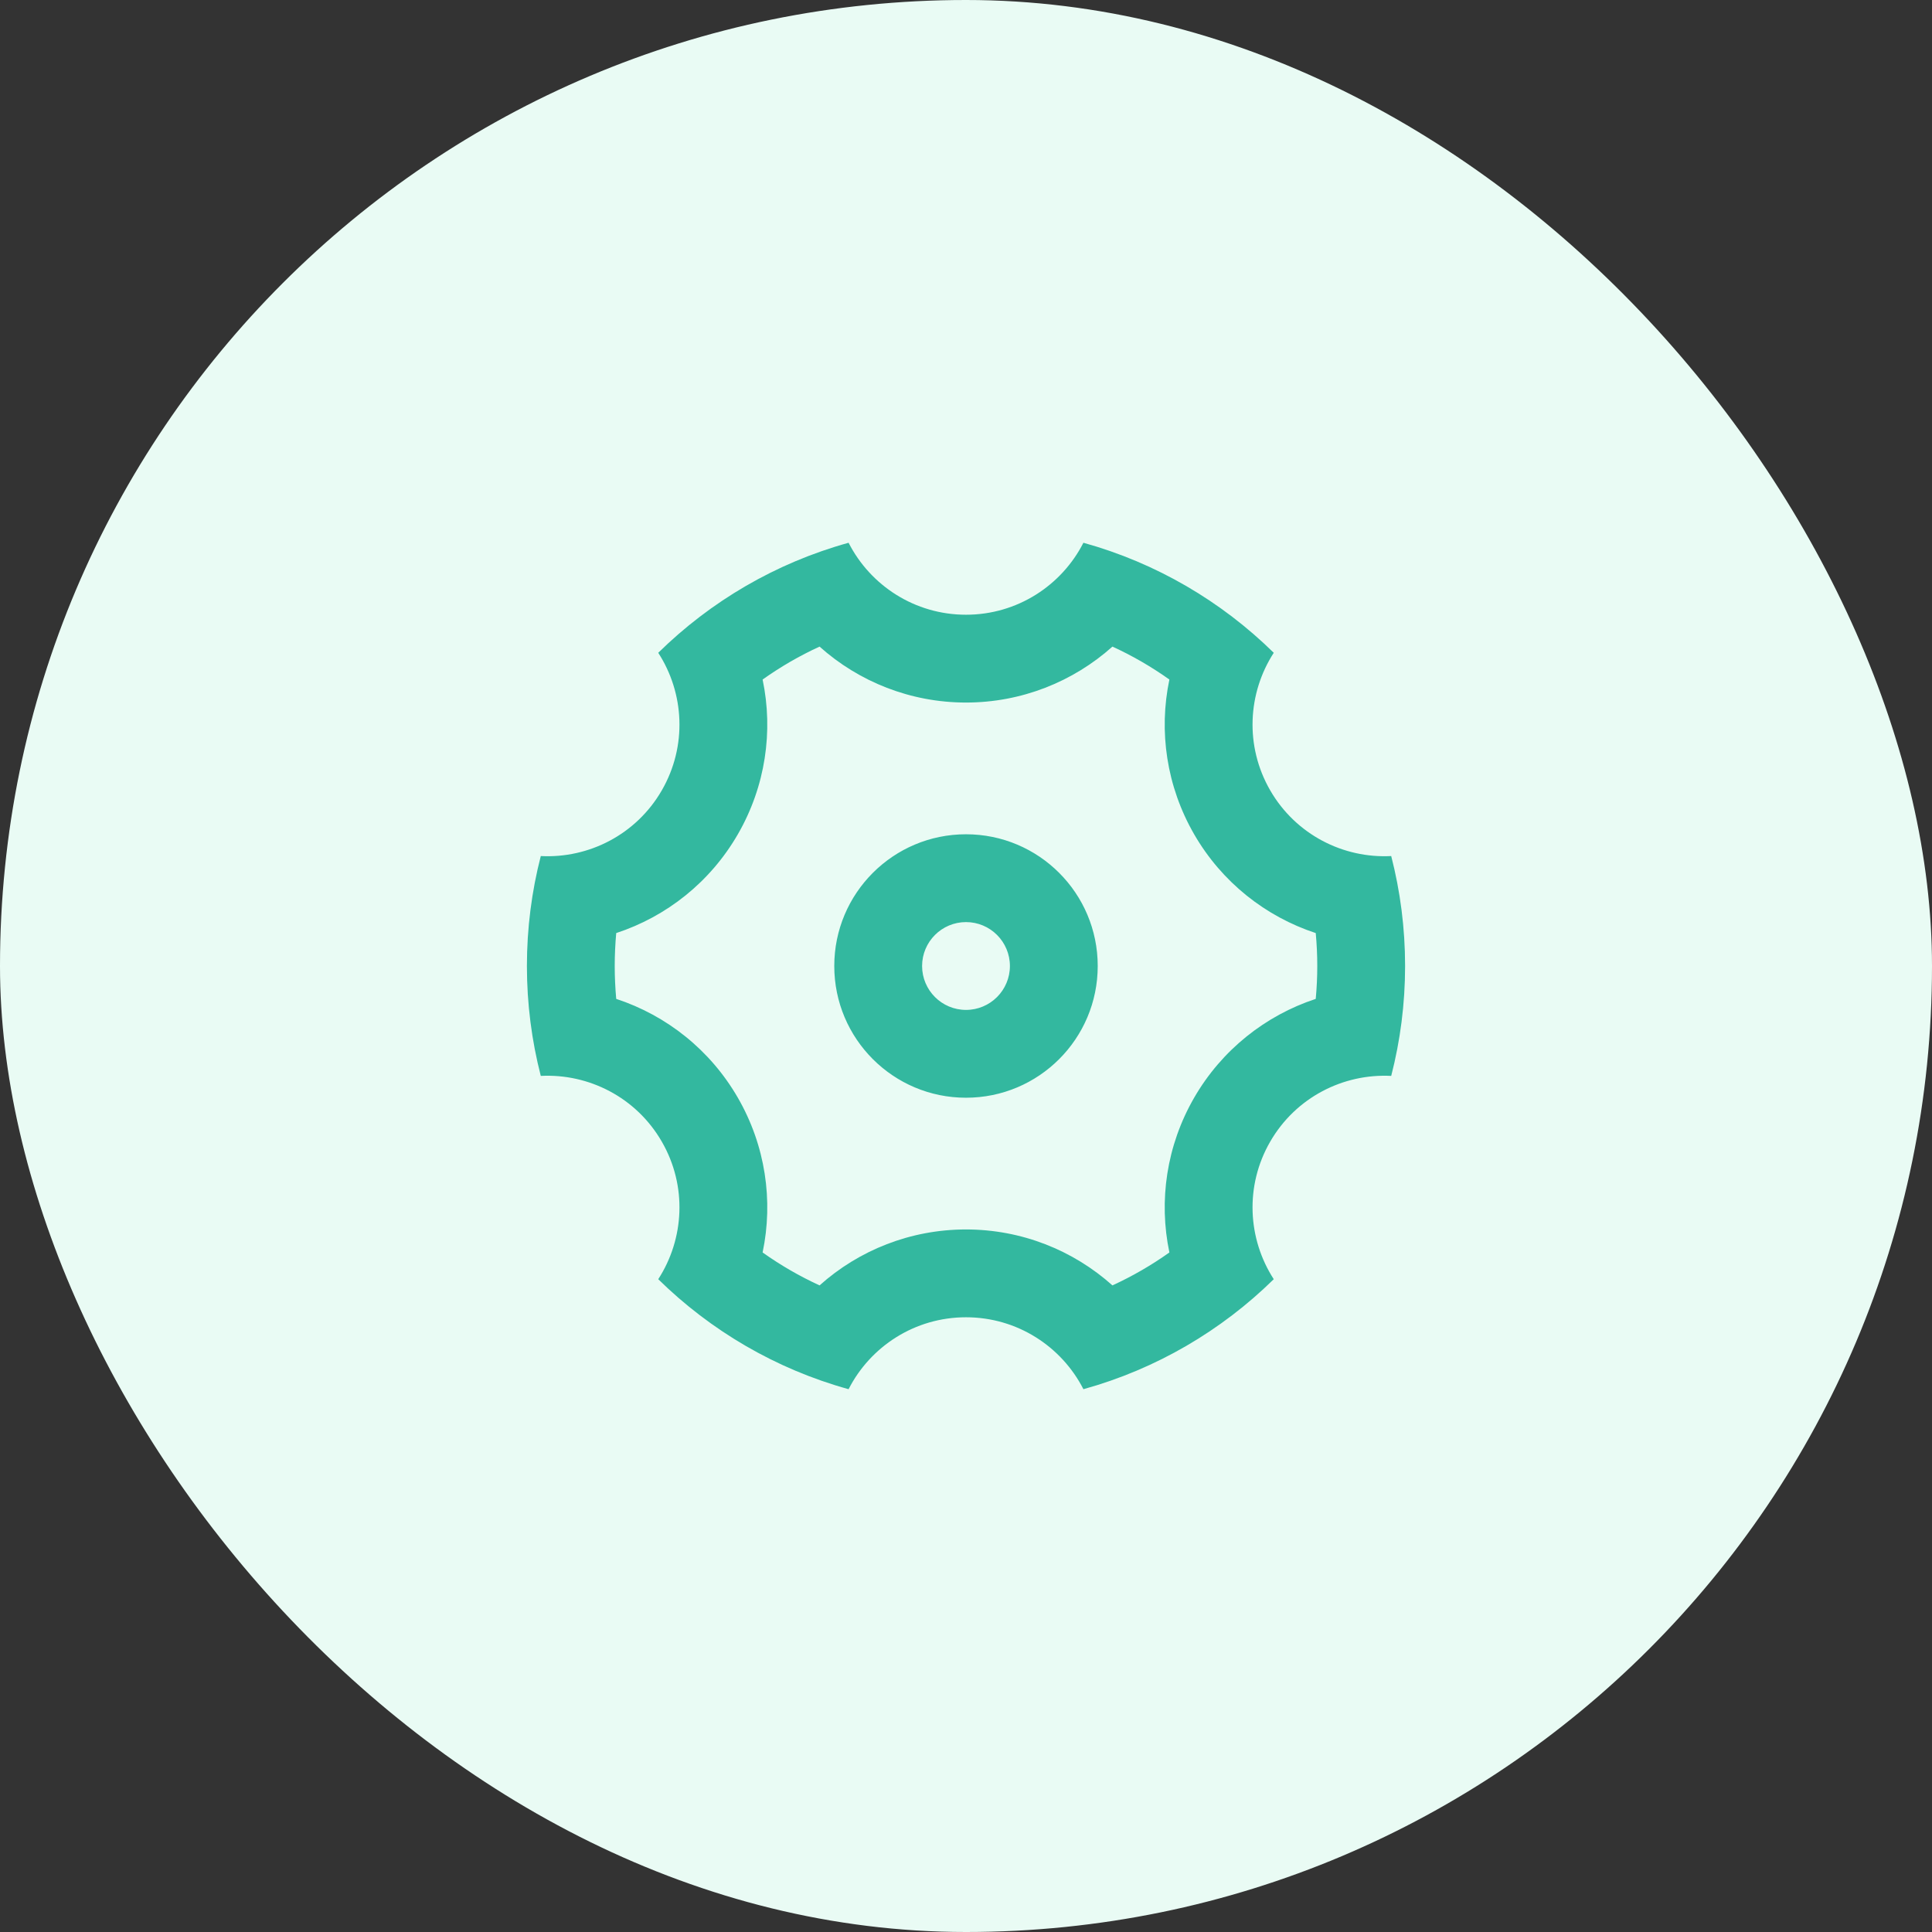
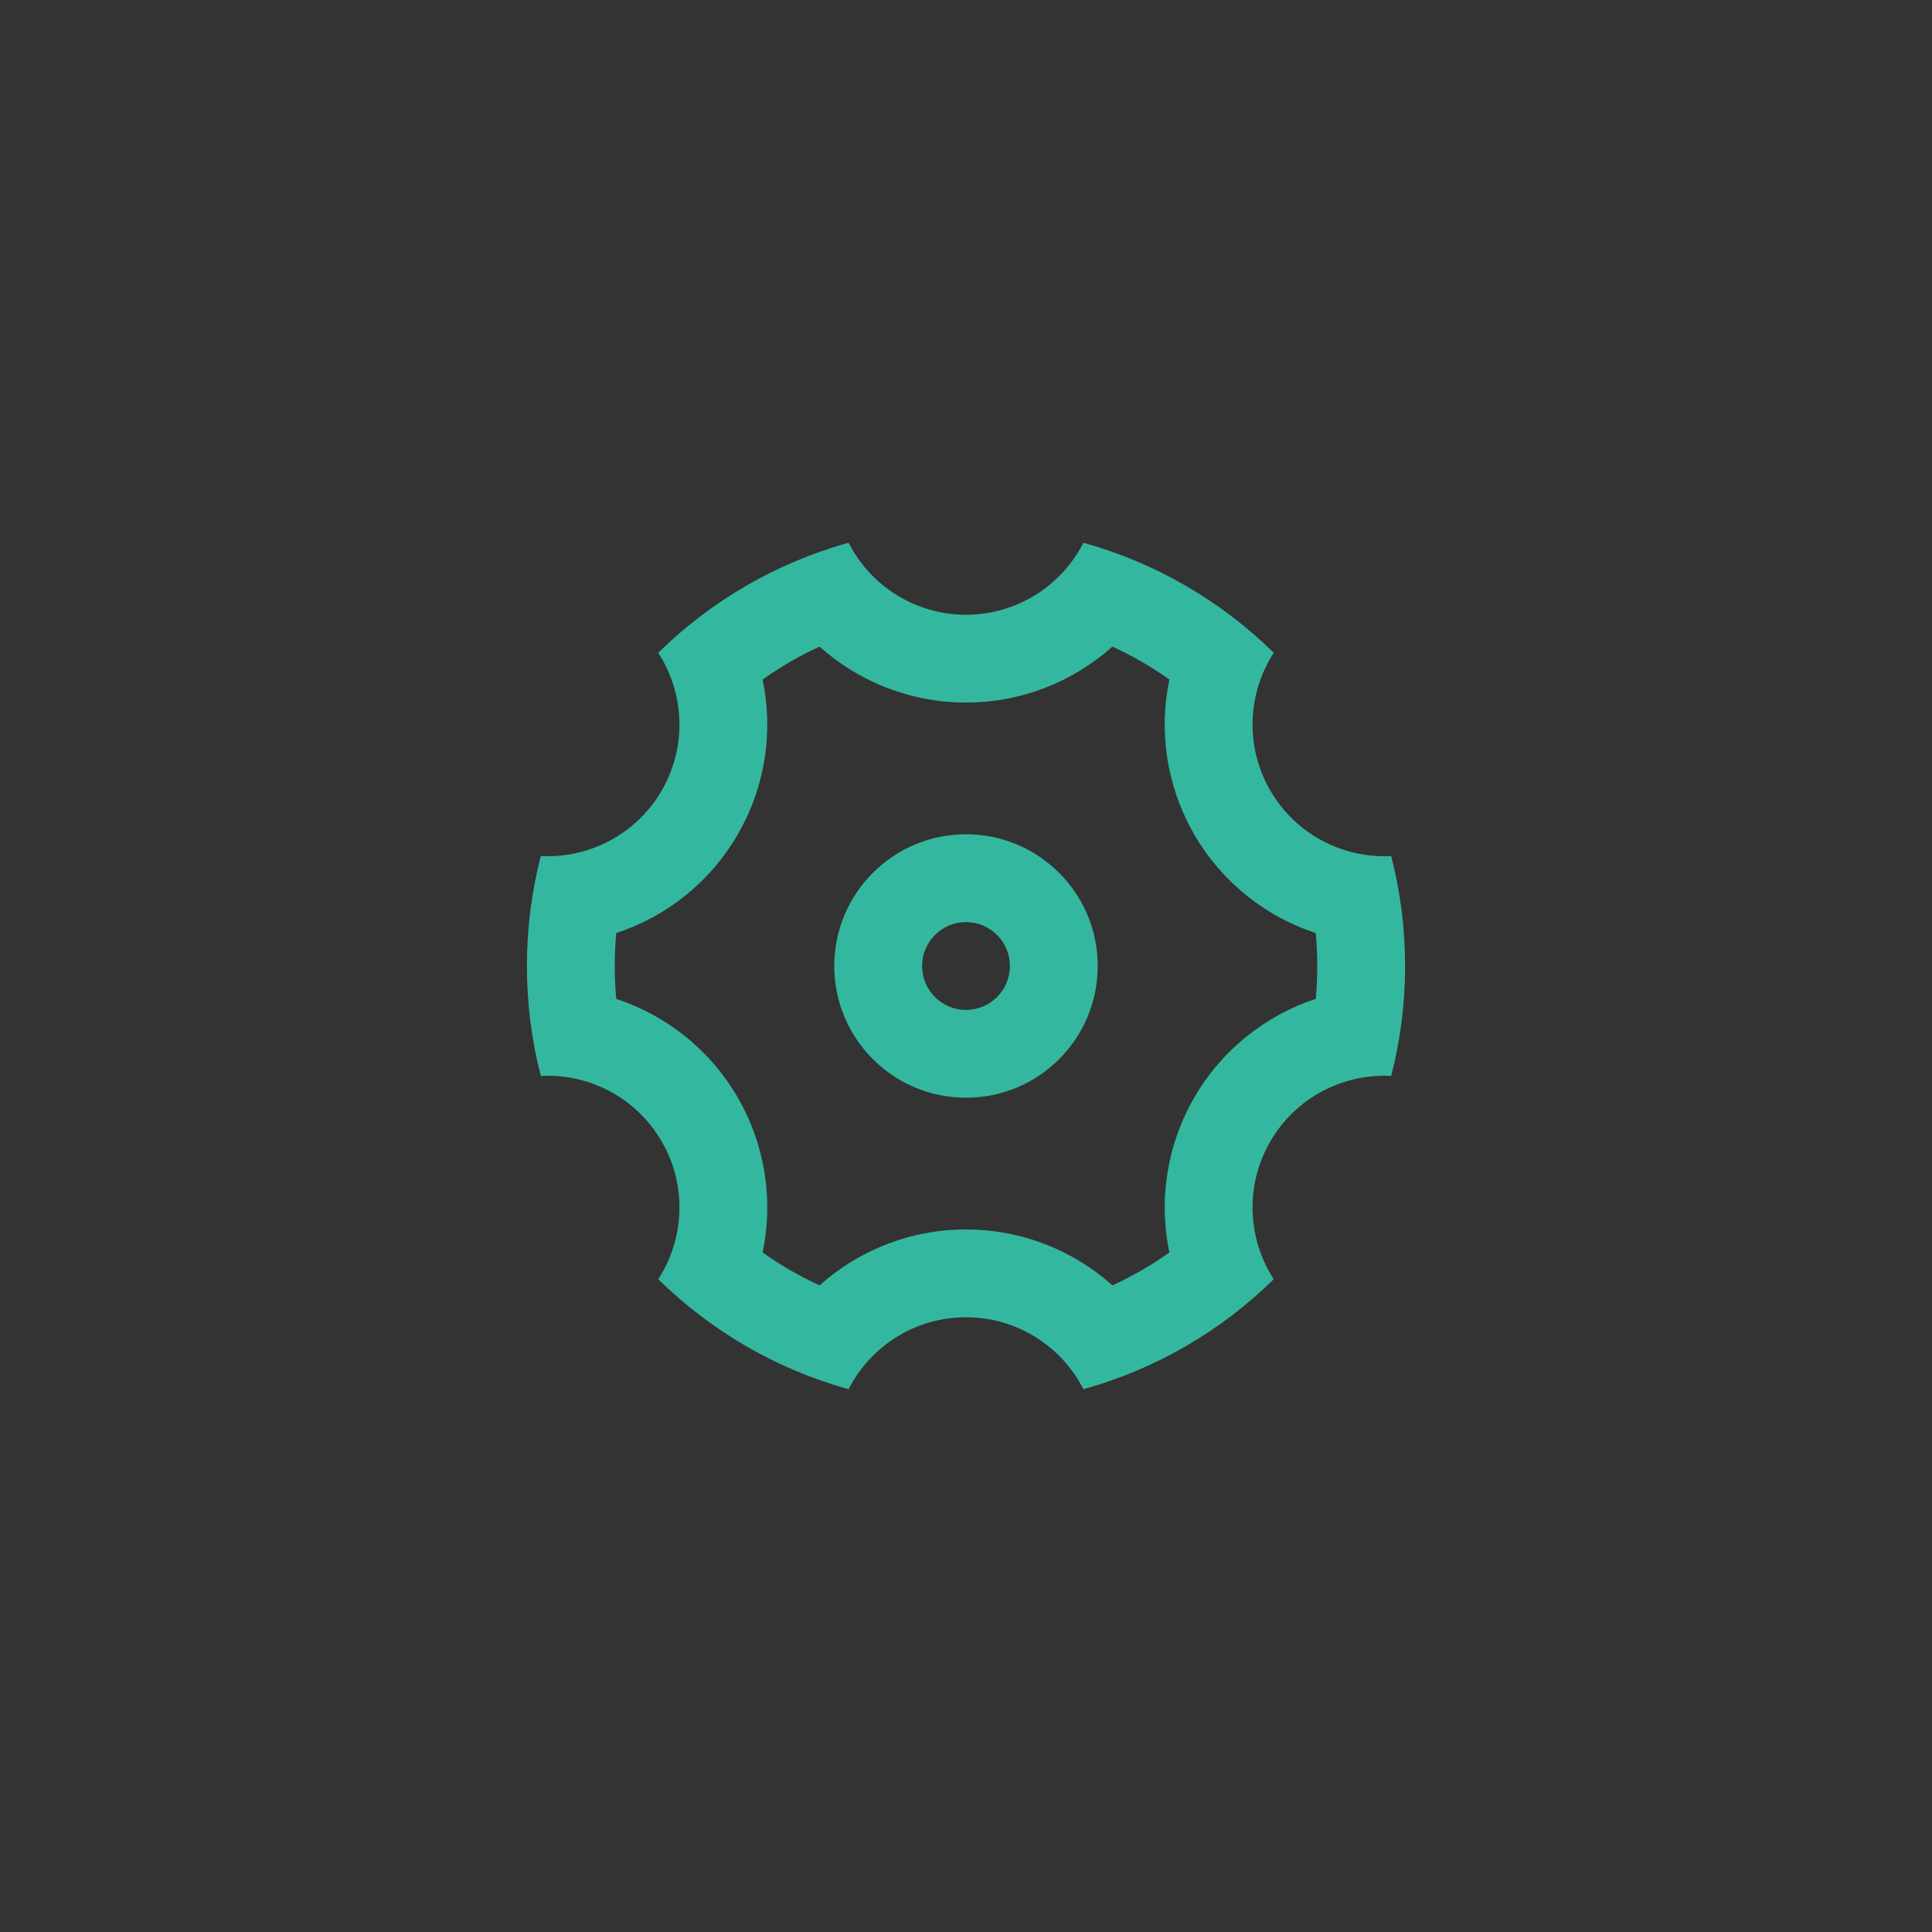
<svg xmlns="http://www.w3.org/2000/svg" width="44" height="44" viewBox="0 0 44 44" fill="none">
  <rect x="0" y="0" width="44" height="44" fill="#333333" stroke="none" />
-   <rect width="44" height="44" rx="22" fill="#E9FBF4" />
  <path d="M12 22C12 21.135 12.11 20.296 12.316 19.496C13.406 19.553 14.489 19.01 15.072 18C15.655 16.99 15.584 15.783 14.991 14.867C16.183 13.695 17.668 12.82 19.326 12.361C19.822 13.334 20.833 14 22 14C23.167 14 24.178 13.334 24.674 12.361C26.332 12.82 27.817 13.695 29.009 14.867C28.416 15.783 28.345 16.99 28.928 18C29.512 19.01 30.594 19.553 31.684 19.496C31.89 20.296 32 21.135 32 22C32 22.864 31.89 23.703 31.684 24.503C30.594 24.447 29.512 24.989 28.928 26C28.345 27.009 28.416 28.217 29.009 29.133C27.817 30.304 26.332 31.179 24.674 31.638C24.178 30.666 23.167 30 22 30C20.833 30 19.822 30.666 19.326 31.638C17.668 31.179 16.183 30.304 14.991 29.133C15.584 28.217 15.655 27.009 15.072 26C14.489 24.989 13.406 24.447 12.316 24.503C12.11 23.703 12 22.864 12 22ZM16.804 25C17.434 26.091 17.615 27.346 17.368 28.524C17.776 28.814 18.21 29.065 18.665 29.274C19.562 28.471 20.739 28 22 28C23.261 28 24.438 28.471 25.335 29.274C25.79 29.065 26.224 28.814 26.632 28.524C26.385 27.346 26.566 26.091 27.196 25C27.826 23.909 28.823 23.125 29.965 22.749C29.988 22.502 30 22.252 30 22C30 21.748 29.988 21.498 29.965 21.25C28.823 20.875 27.826 20.091 27.196 19C26.566 17.908 26.385 16.654 26.632 15.476C26.224 15.186 25.79 14.934 25.335 14.726C24.438 15.528 23.261 16 22 16C20.739 16 19.562 15.528 18.665 14.726C18.21 14.934 17.776 15.186 17.368 15.476C17.615 16.654 17.434 17.908 16.804 19C16.174 20.091 15.178 20.875 14.034 21.25C14.012 21.498 14 21.748 14 22C14 22.252 14.012 22.502 14.034 22.749C15.178 23.125 16.174 23.909 16.804 25ZM22 25C20.343 25 19 23.657 19 22C19 20.343 20.343 19 22 19C23.657 19 25 20.343 25 22C25 23.657 23.657 25 22 25ZM22 23C22.552 23 23 22.552 23 22C23 21.448 22.552 21 22 21C21.448 21 21 21.448 21 22C21 22.552 21.448 23 22 23Z" fill="#33B89F" />
</svg>